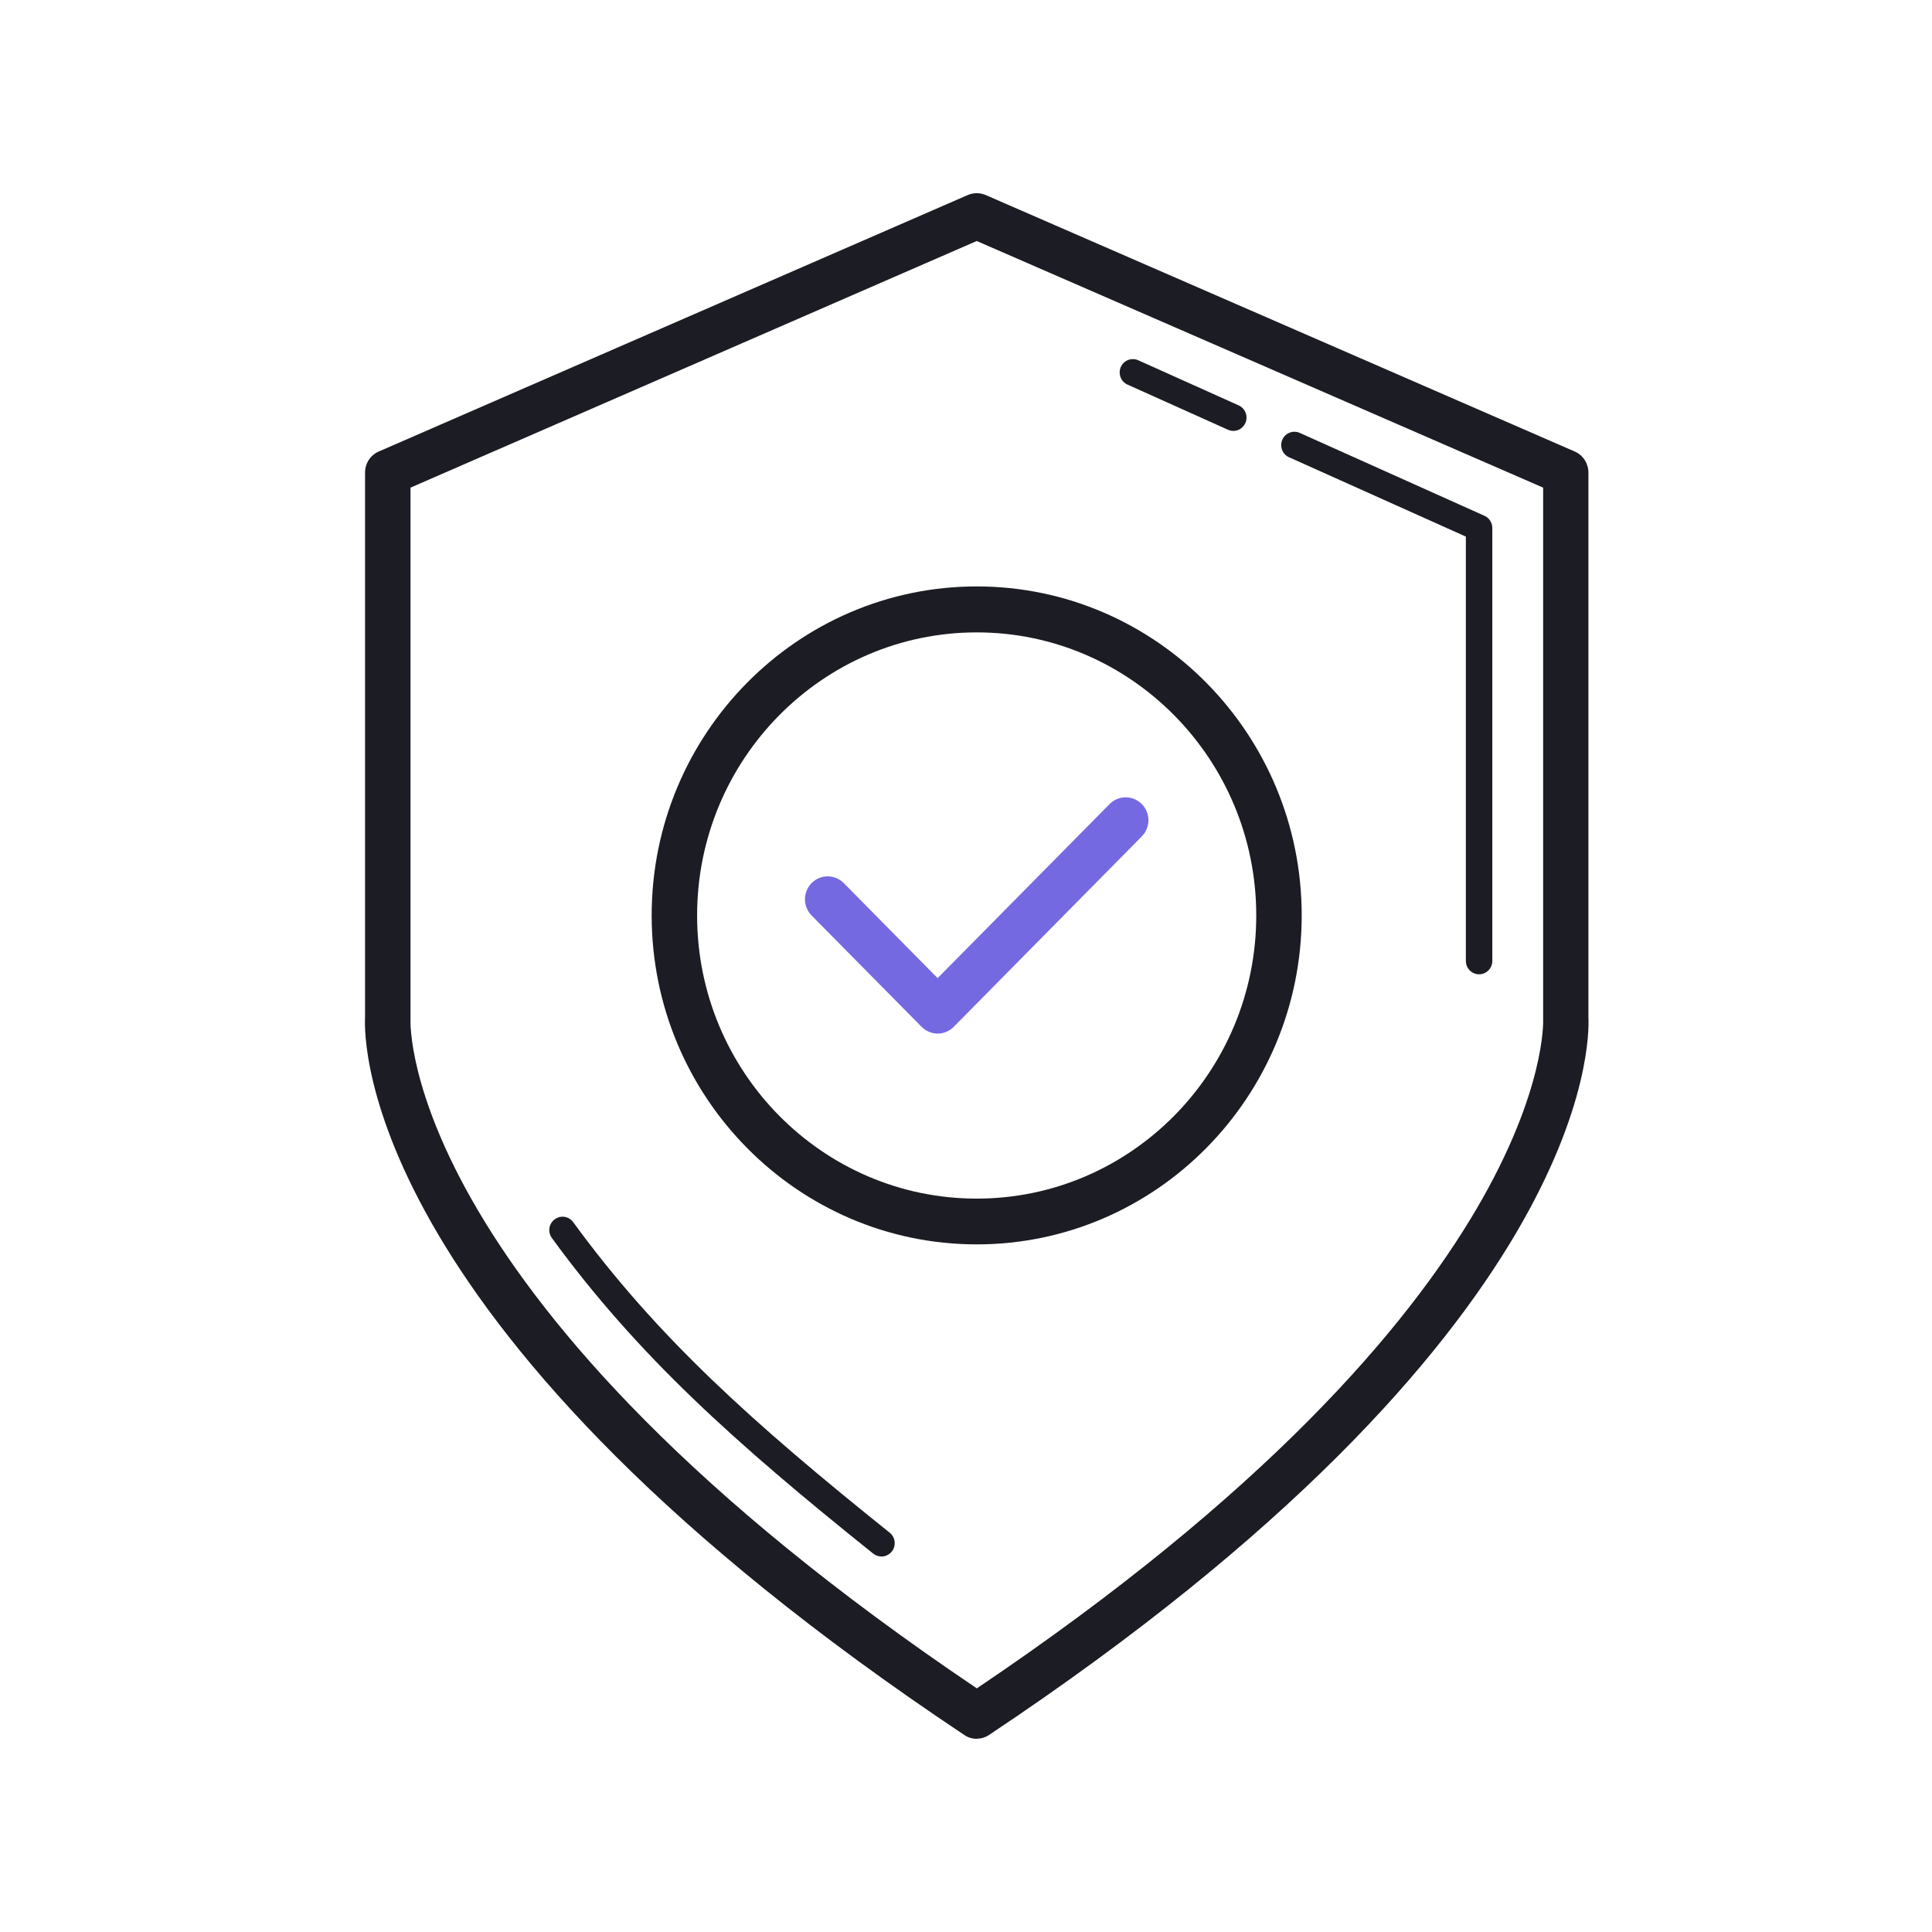
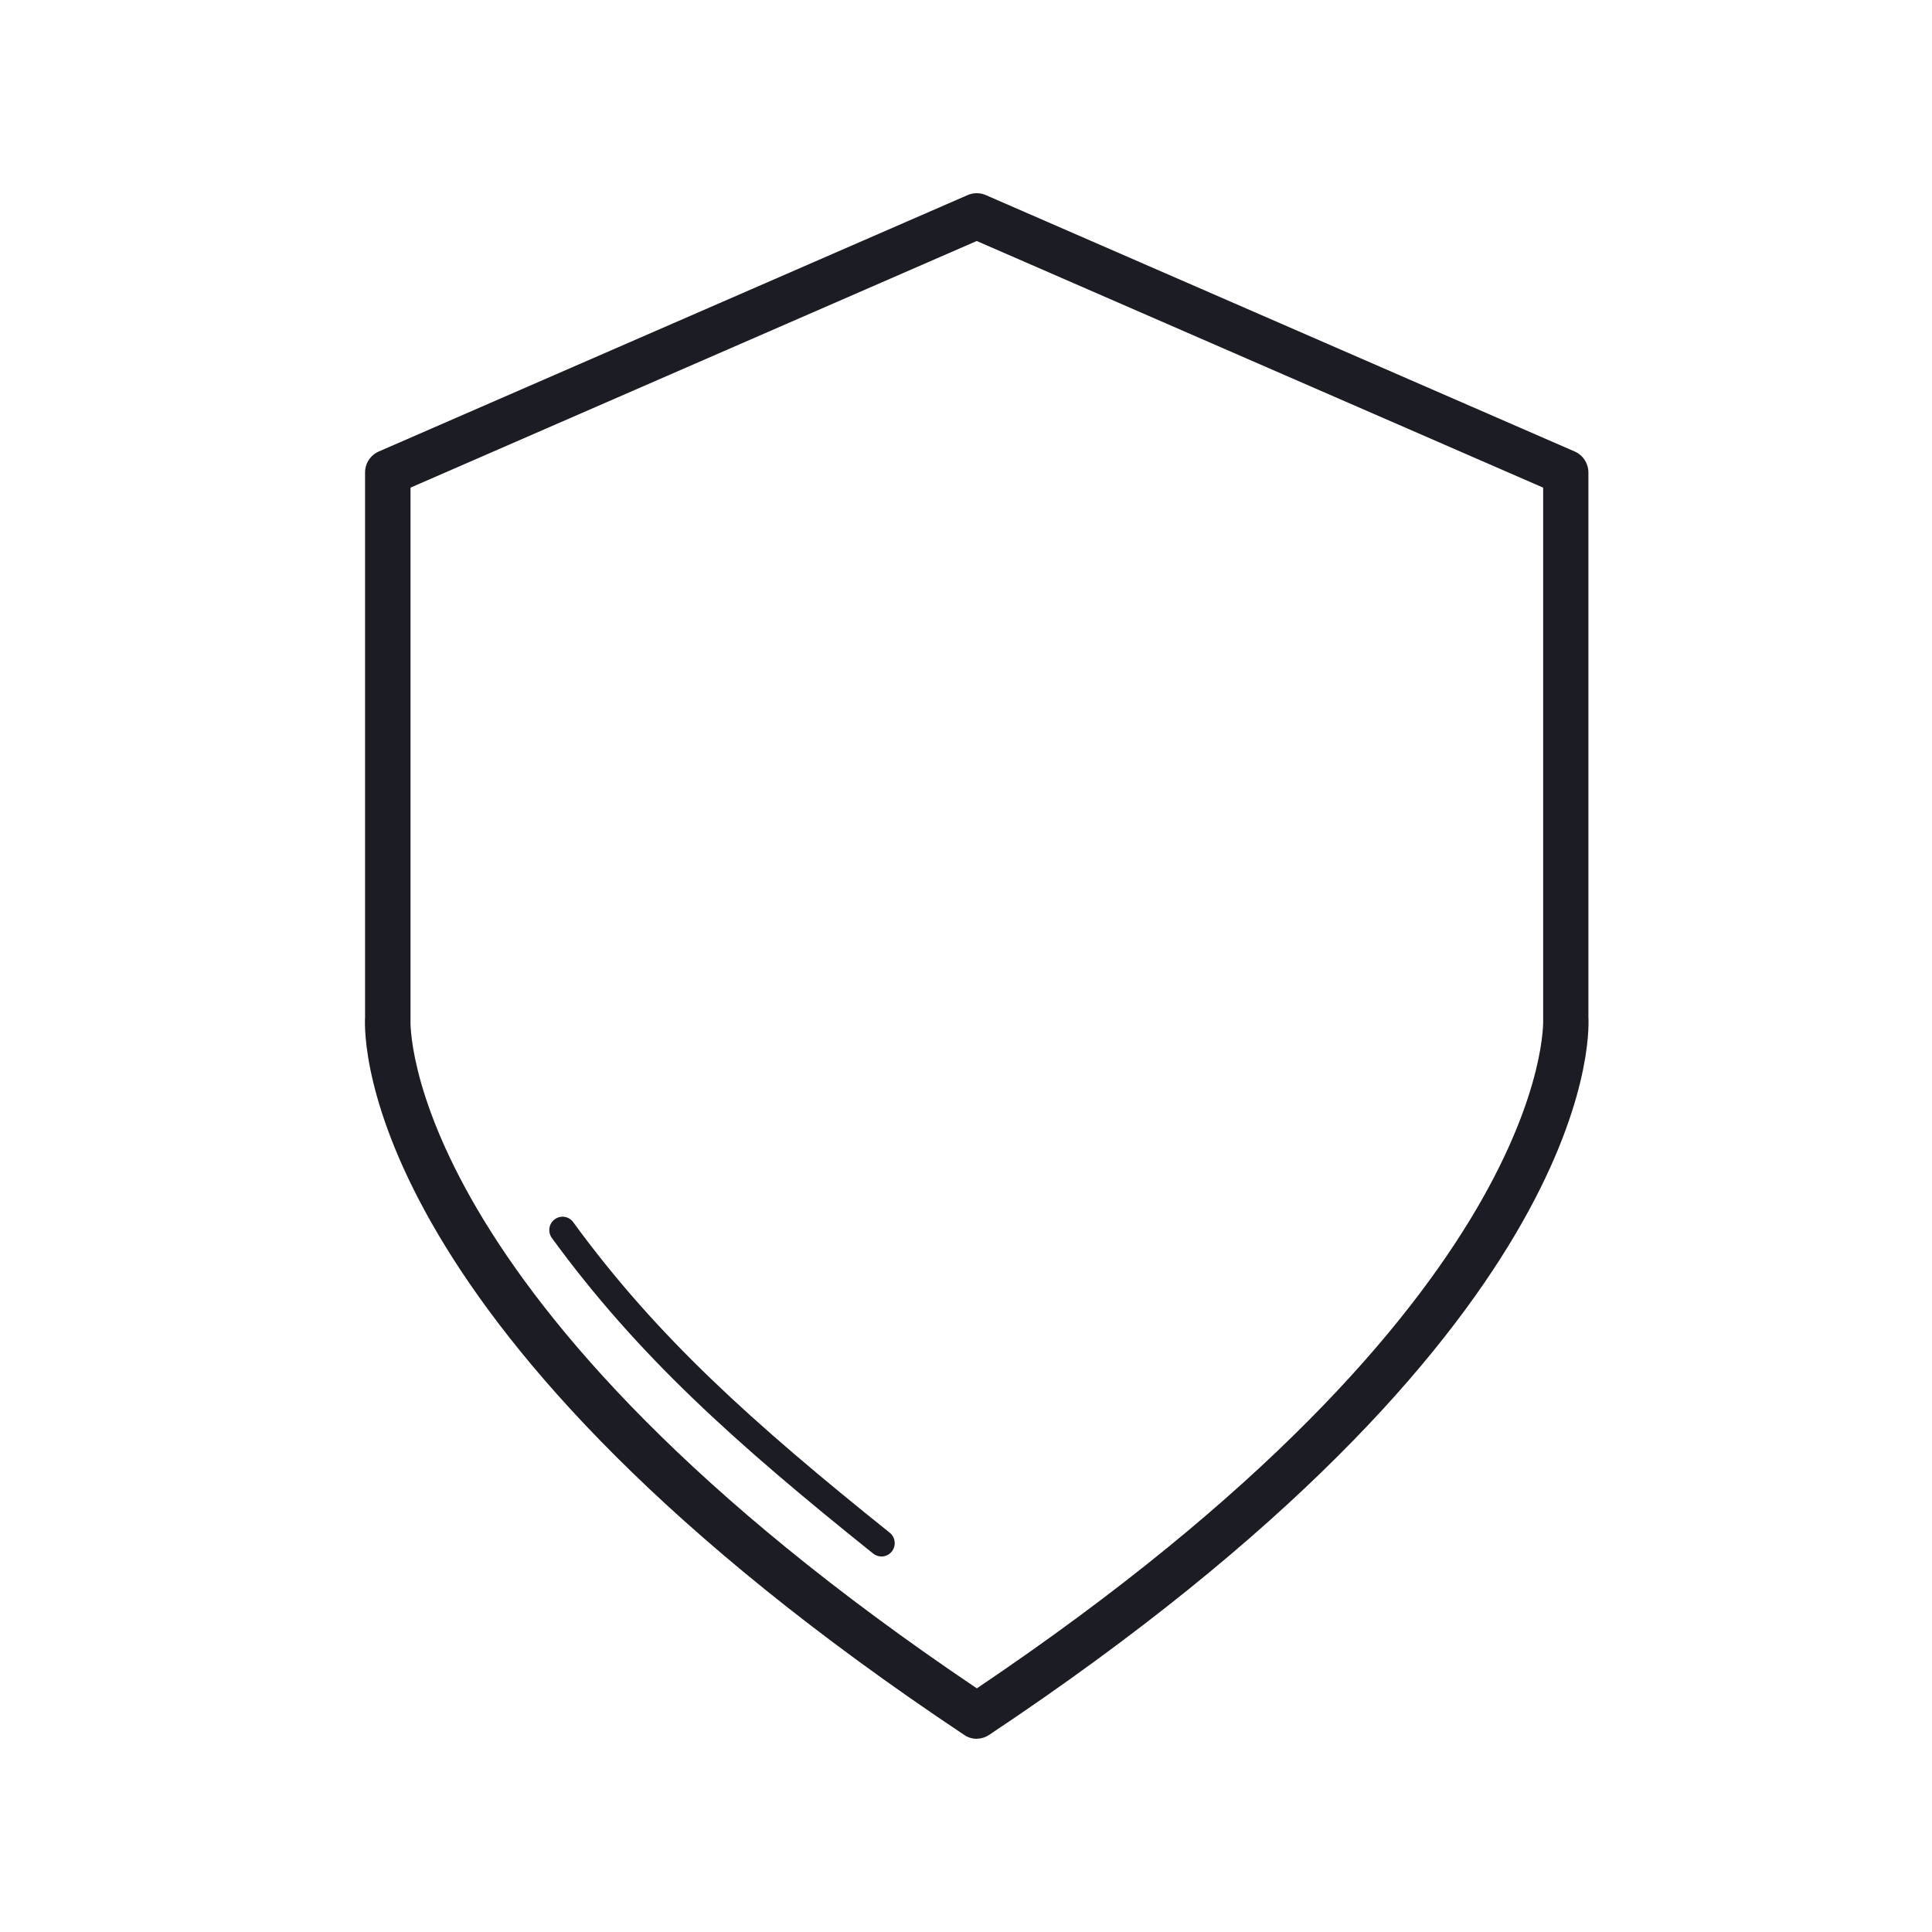
<svg xmlns="http://www.w3.org/2000/svg" width="90" height="90" viewBox="0 0 90 90" fill="none">
-   <path d="M43.683 48.149C43.402 48.149 43.131 48.034 42.934 47.836L37.808 42.648C37.394 42.23 37.394 41.554 37.808 41.137C38.221 40.72 38.891 40.72 39.305 41.137L43.678 45.565L51.69 37.455C52.104 37.038 52.774 37.038 53.187 37.455C53.601 37.872 53.601 38.548 53.187 38.965L44.426 47.836C44.229 48.034 43.959 48.149 43.678 48.149H43.683Z" fill="#7569E2" />
  <path d="M45.5 81C45.298 81 45.091 80.94 44.919 80.821C16.809 62.092 16.947 48.457 17.006 47.383V22.011C17.006 21.583 17.257 21.201 17.646 21.032L45.081 9.086C45.347 8.971 45.653 8.971 45.919 9.086L73.354 21.032C73.743 21.201 73.994 21.588 73.994 22.011V47.378C74.053 48.457 74.191 62.092 46.081 80.816C45.904 80.935 45.702 80.995 45.5 80.995V81ZM19.123 22.716V47.418C19.123 47.448 19.123 47.473 19.123 47.503C19.114 47.622 18.651 60.572 45.505 78.65C72.359 60.572 71.891 47.622 71.886 47.493C71.886 47.473 71.886 47.438 71.886 47.418V22.716L45.5 11.227L19.123 22.716Z" fill="#1C1C24" />
  <path d="M41.063 72.508C40.93 72.508 40.792 72.463 40.679 72.374C34.208 67.191 29.682 63.121 25.708 57.67C25.506 57.391 25.565 57.004 25.841 56.8C26.116 56.596 26.501 56.656 26.703 56.934C30.598 62.276 35.06 66.281 41.447 71.4C41.713 71.613 41.757 72.006 41.545 72.274C41.422 72.428 41.245 72.508 41.063 72.508Z" fill="#1C1C24" />
-   <path d="M45.5 57.968C37.153 57.968 30.357 51.095 30.357 42.643C30.357 34.19 37.148 27.318 45.5 27.318C53.852 27.318 60.638 34.19 60.638 42.643C60.638 51.095 53.847 57.968 45.5 57.968ZM45.5 29.459C38.32 29.459 32.474 35.373 32.474 42.648C32.474 49.923 38.315 55.836 45.5 55.836C52.685 55.836 58.521 49.923 58.521 42.648C58.521 35.373 52.68 29.459 45.5 29.459Z" fill="#1C1C24" />
-   <path d="M68.902 45.386C68.562 45.386 68.286 45.108 68.286 44.765V24.997L60.047 21.3C59.737 21.161 59.599 20.793 59.737 20.48C59.875 20.167 60.239 20.028 60.55 20.167L69.153 24.028C69.375 24.128 69.518 24.351 69.518 24.595V44.765C69.518 45.108 69.242 45.386 68.902 45.386ZM57.452 20.073C57.368 20.073 57.285 20.053 57.201 20.018L52.523 17.916C52.212 17.777 52.074 17.409 52.212 17.096C52.35 16.783 52.715 16.644 53.025 16.783L57.703 18.885C58.014 19.024 58.151 19.392 58.014 19.705C57.91 19.939 57.688 20.073 57.452 20.073Z" fill="#1C1C24" />
</svg>